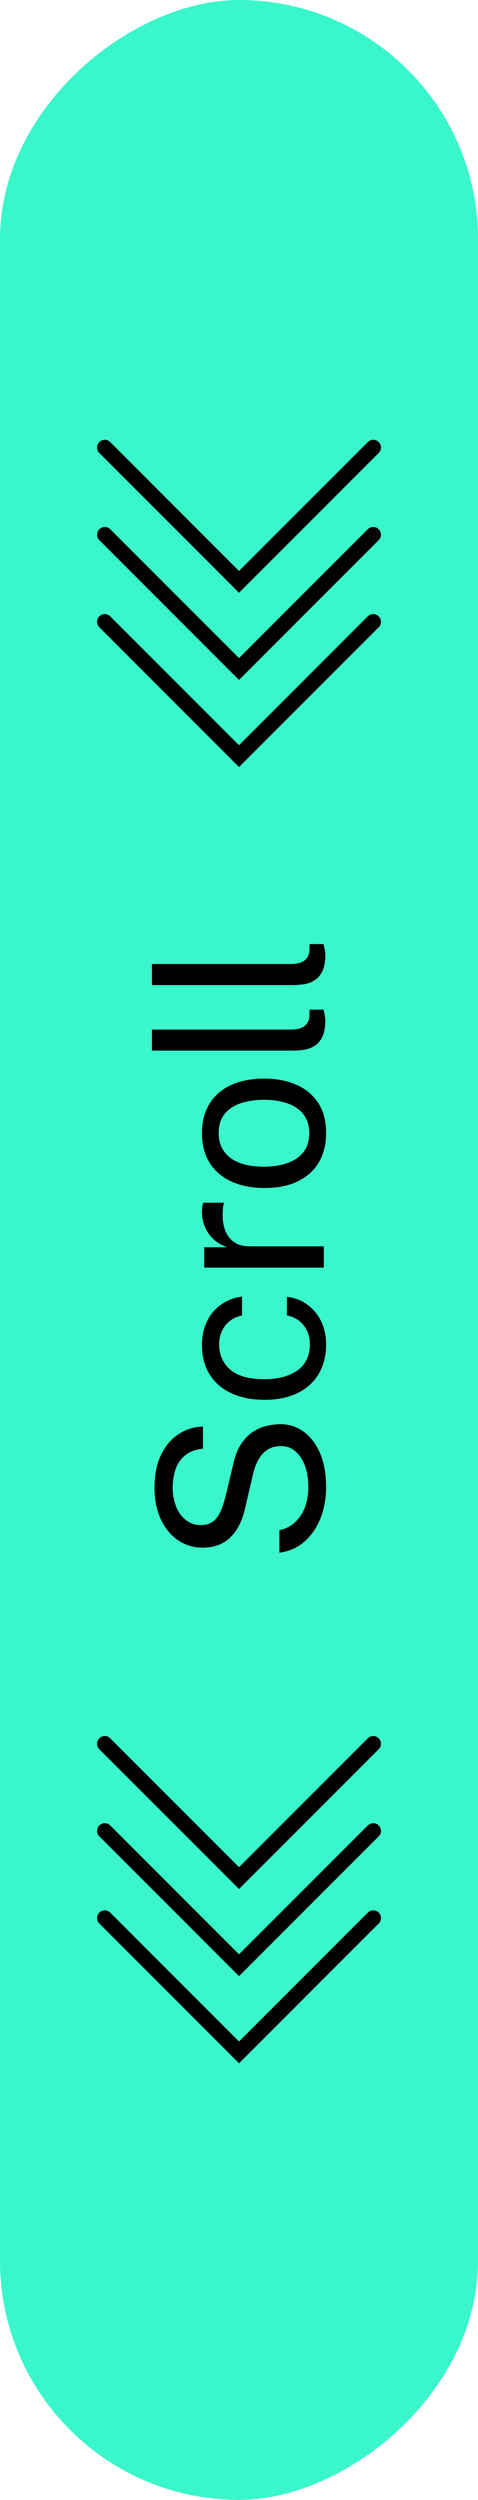
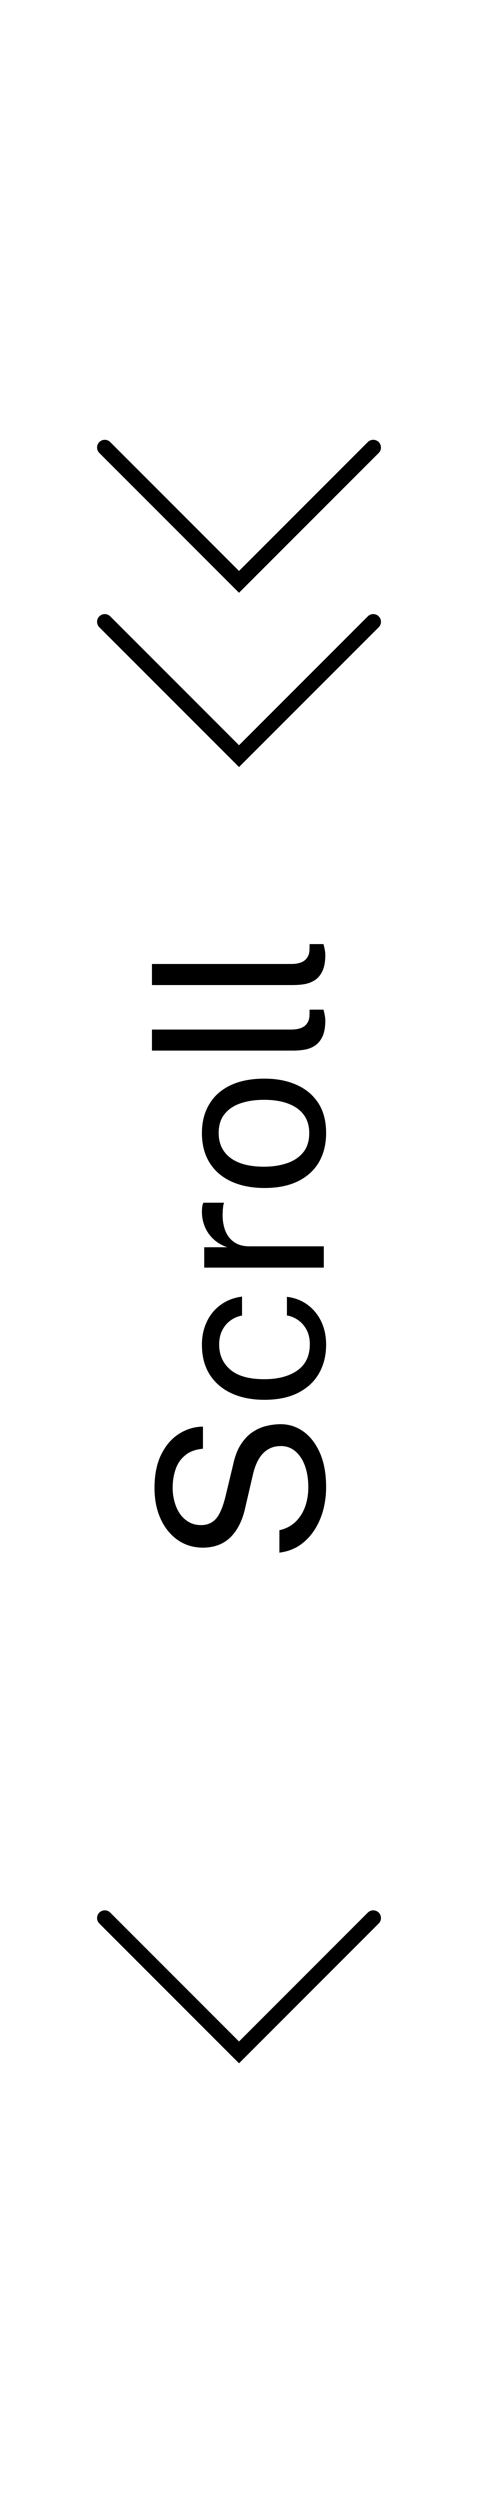
<svg xmlns="http://www.w3.org/2000/svg" width="31" height="162" viewBox="0 0 31 162" fill="none">
-   <rect y="162" width="162" height="31" rx="15.5" transform="rotate(-90 0 162)" fill="#39F6CB" />
-   <path d="M6.795 113L15.501 121.706L24.207 113" stroke="black" stroke-linecap="round" />
-   <path d="M6.795 118.647L15.501 127.353L24.207 118.647" stroke="black" stroke-linecap="round" />
  <path d="M6.795 124.294L15.501 133L24.207 124.294" stroke="black" stroke-linecap="round" />
  <path d="M21.15 96.371C21.15 96.881 21.087 97.376 20.962 97.856C20.832 98.336 20.64 98.771 20.385 99.161C20.13 99.551 19.815 99.876 19.44 100.136C19.06 100.391 18.62 100.551 18.12 100.616L18.12 99.161C18.53 99.071 18.875 98.893 19.155 98.628C19.435 98.358 19.645 98.031 19.785 97.646C19.925 97.256 19.995 96.833 19.995 96.378C19.995 95.868 19.925 95.413 19.785 95.013C19.64 94.608 19.435 94.291 19.17 94.061C18.905 93.826 18.587 93.708 18.218 93.708C17.892 93.708 17.61 93.783 17.37 93.933C17.13 94.078 16.93 94.291 16.77 94.571C16.61 94.851 16.485 95.191 16.395 95.591L15.9 97.721C15.725 98.521 15.412 99.148 14.963 99.603C14.512 100.053 13.918 100.283 13.178 100.293C12.553 100.293 12.002 100.128 11.527 99.798C11.053 99.463 10.682 99.006 10.418 98.426C10.152 97.841 10.02 97.173 10.02 96.423C10.02 95.558 10.168 94.831 10.463 94.241C10.758 93.651 11.145 93.206 11.625 92.906C12.105 92.606 12.617 92.453 13.162 92.448L13.162 93.881C12.672 93.926 12.285 94.071 12 94.316C11.71 94.556 11.505 94.858 11.385 95.223C11.26 95.588 11.197 95.986 11.197 96.416C11.197 96.726 11.238 97.026 11.318 97.316C11.393 97.601 11.508 97.858 11.662 98.088C11.818 98.313 12.01 98.493 12.24 98.628C12.47 98.763 12.738 98.831 13.043 98.831C13.432 98.831 13.75 98.698 13.995 98.433C14.24 98.163 14.45 97.676 14.625 96.971L15.12 94.908C15.235 94.368 15.405 93.928 15.63 93.588C15.855 93.243 16.11 92.978 16.395 92.793C16.68 92.603 16.977 92.473 17.288 92.403C17.598 92.328 17.902 92.291 18.203 92.291C18.747 92.291 19.245 92.453 19.695 92.778C20.14 93.103 20.495 93.571 20.76 94.181C21.02 94.786 21.15 95.516 21.15 96.371ZM13.095 87.141C13.095 86.586 13.203 86.086 13.418 85.641C13.627 85.196 13.928 84.833 14.318 84.553C14.707 84.268 15.168 84.091 15.697 84.021L15.697 85.251C15.428 85.296 15.18 85.401 14.955 85.566C14.73 85.726 14.55 85.938 14.415 86.203C14.28 86.468 14.213 86.778 14.213 87.133C14.213 87.798 14.453 88.338 14.932 88.753C15.412 89.168 16.148 89.376 17.137 89.376C18.032 89.376 18.75 89.186 19.29 88.806C19.825 88.421 20.093 87.856 20.093 87.111C20.093 86.756 20.025 86.448 19.89 86.188C19.75 85.923 19.567 85.711 19.343 85.551C19.113 85.391 18.867 85.288 18.608 85.243L18.608 84.036C19.128 84.101 19.578 84.276 19.957 84.561C20.337 84.846 20.633 85.211 20.843 85.656C21.047 86.096 21.15 86.591 21.15 87.141C21.15 87.836 20.997 88.453 20.692 88.993C20.387 89.528 19.938 89.948 19.343 90.253C18.747 90.558 18.017 90.711 17.152 90.711C16.343 90.711 15.635 90.573 15.03 90.298C14.42 90.018 13.945 89.613 13.605 89.083C13.265 88.548 13.095 87.901 13.095 87.141ZM21 82.145L13.245 82.145L13.245 80.825L14.738 80.825C14.367 80.695 14.062 80.513 13.822 80.278C13.578 80.043 13.395 79.775 13.275 79.475C13.155 79.17 13.095 78.855 13.095 78.53C13.095 78.415 13.102 78.302 13.117 78.192C13.133 78.082 13.158 77.998 13.193 77.938L14.535 77.938C14.5 78.013 14.477 78.11 14.467 78.23C14.453 78.345 14.445 78.442 14.445 78.522C14.425 78.832 14.445 79.123 14.505 79.392C14.56 79.662 14.658 79.9 14.797 80.105C14.938 80.31 15.123 80.472 15.352 80.593C15.578 80.707 15.852 80.765 16.177 80.765L21 80.765L21 82.145ZM21.15 73.423C21.15 74.138 20.997 74.763 20.692 75.298C20.383 75.833 19.93 76.248 19.335 76.543C18.74 76.838 18.012 76.985 17.152 76.985C16.343 76.985 15.633 76.848 15.023 76.573C14.412 76.298 13.94 75.895 13.605 75.365C13.265 74.83 13.095 74.183 13.095 73.423C13.095 72.708 13.252 72.088 13.568 71.563C13.877 71.033 14.335 70.623 14.94 70.333C15.545 70.043 16.282 69.898 17.152 69.898C17.942 69.898 18.637 70.033 19.238 70.303C19.837 70.568 20.308 70.963 20.648 71.488C20.983 72.008 21.15 72.653 21.15 73.423ZM20.055 73.423C20.055 72.958 19.938 72.565 19.703 72.245C19.468 71.925 19.13 71.683 18.69 71.518C18.25 71.353 17.727 71.27 17.122 71.27C16.567 71.27 16.07 71.343 15.63 71.488C15.185 71.633 14.832 71.865 14.572 72.185C14.312 72.5 14.182 72.913 14.182 73.423C14.182 73.893 14.3 74.29 14.535 74.615C14.765 74.94 15.1 75.188 15.54 75.358C15.98 75.523 16.508 75.605 17.122 75.605C17.668 75.605 18.163 75.53 18.608 75.38C19.052 75.23 19.405 74.995 19.665 74.675C19.925 74.355 20.055 73.938 20.055 73.423ZM21.098 66.125C21.098 66.545 21.04 66.885 20.925 67.145C20.81 67.4 20.655 67.597 20.46 67.737C20.265 67.873 20.043 67.965 19.793 68.015C19.538 68.06 19.275 68.082 19.005 68.082L9.855 68.082L9.855 66.718L18.87 66.718C19.26 66.718 19.552 66.642 19.747 66.493C19.942 66.338 20.05 66.123 20.07 65.847L20.078 65.427L20.977 65.427C21.012 65.543 21.04 65.662 21.06 65.787C21.085 65.912 21.098 66.025 21.098 66.125ZM21.098 61.877C21.098 62.297 21.04 62.637 20.925 62.897C20.81 63.152 20.655 63.349 20.46 63.489C20.265 63.624 20.043 63.717 19.793 63.767C19.538 63.812 19.275 63.834 19.005 63.834L9.855 63.834L9.855 62.469L18.87 62.469C19.26 62.469 19.552 62.394 19.747 62.244C19.942 62.089 20.05 61.874 20.07 61.599L20.078 61.179L20.977 61.179C21.012 61.294 21.04 61.414 21.06 61.539C21.085 61.664 21.098 61.777 21.098 61.877Z" fill="black" />
  <path d="M6.795 29L15.501 37.706L24.207 29" stroke="black" stroke-linecap="round" />
-   <path d="M6.795 34.648L15.501 43.353L24.207 34.648" stroke="black" stroke-linecap="round" />
  <path d="M6.795 40.294L15.501 49L24.207 40.294" stroke="black" stroke-linecap="round" />
</svg>